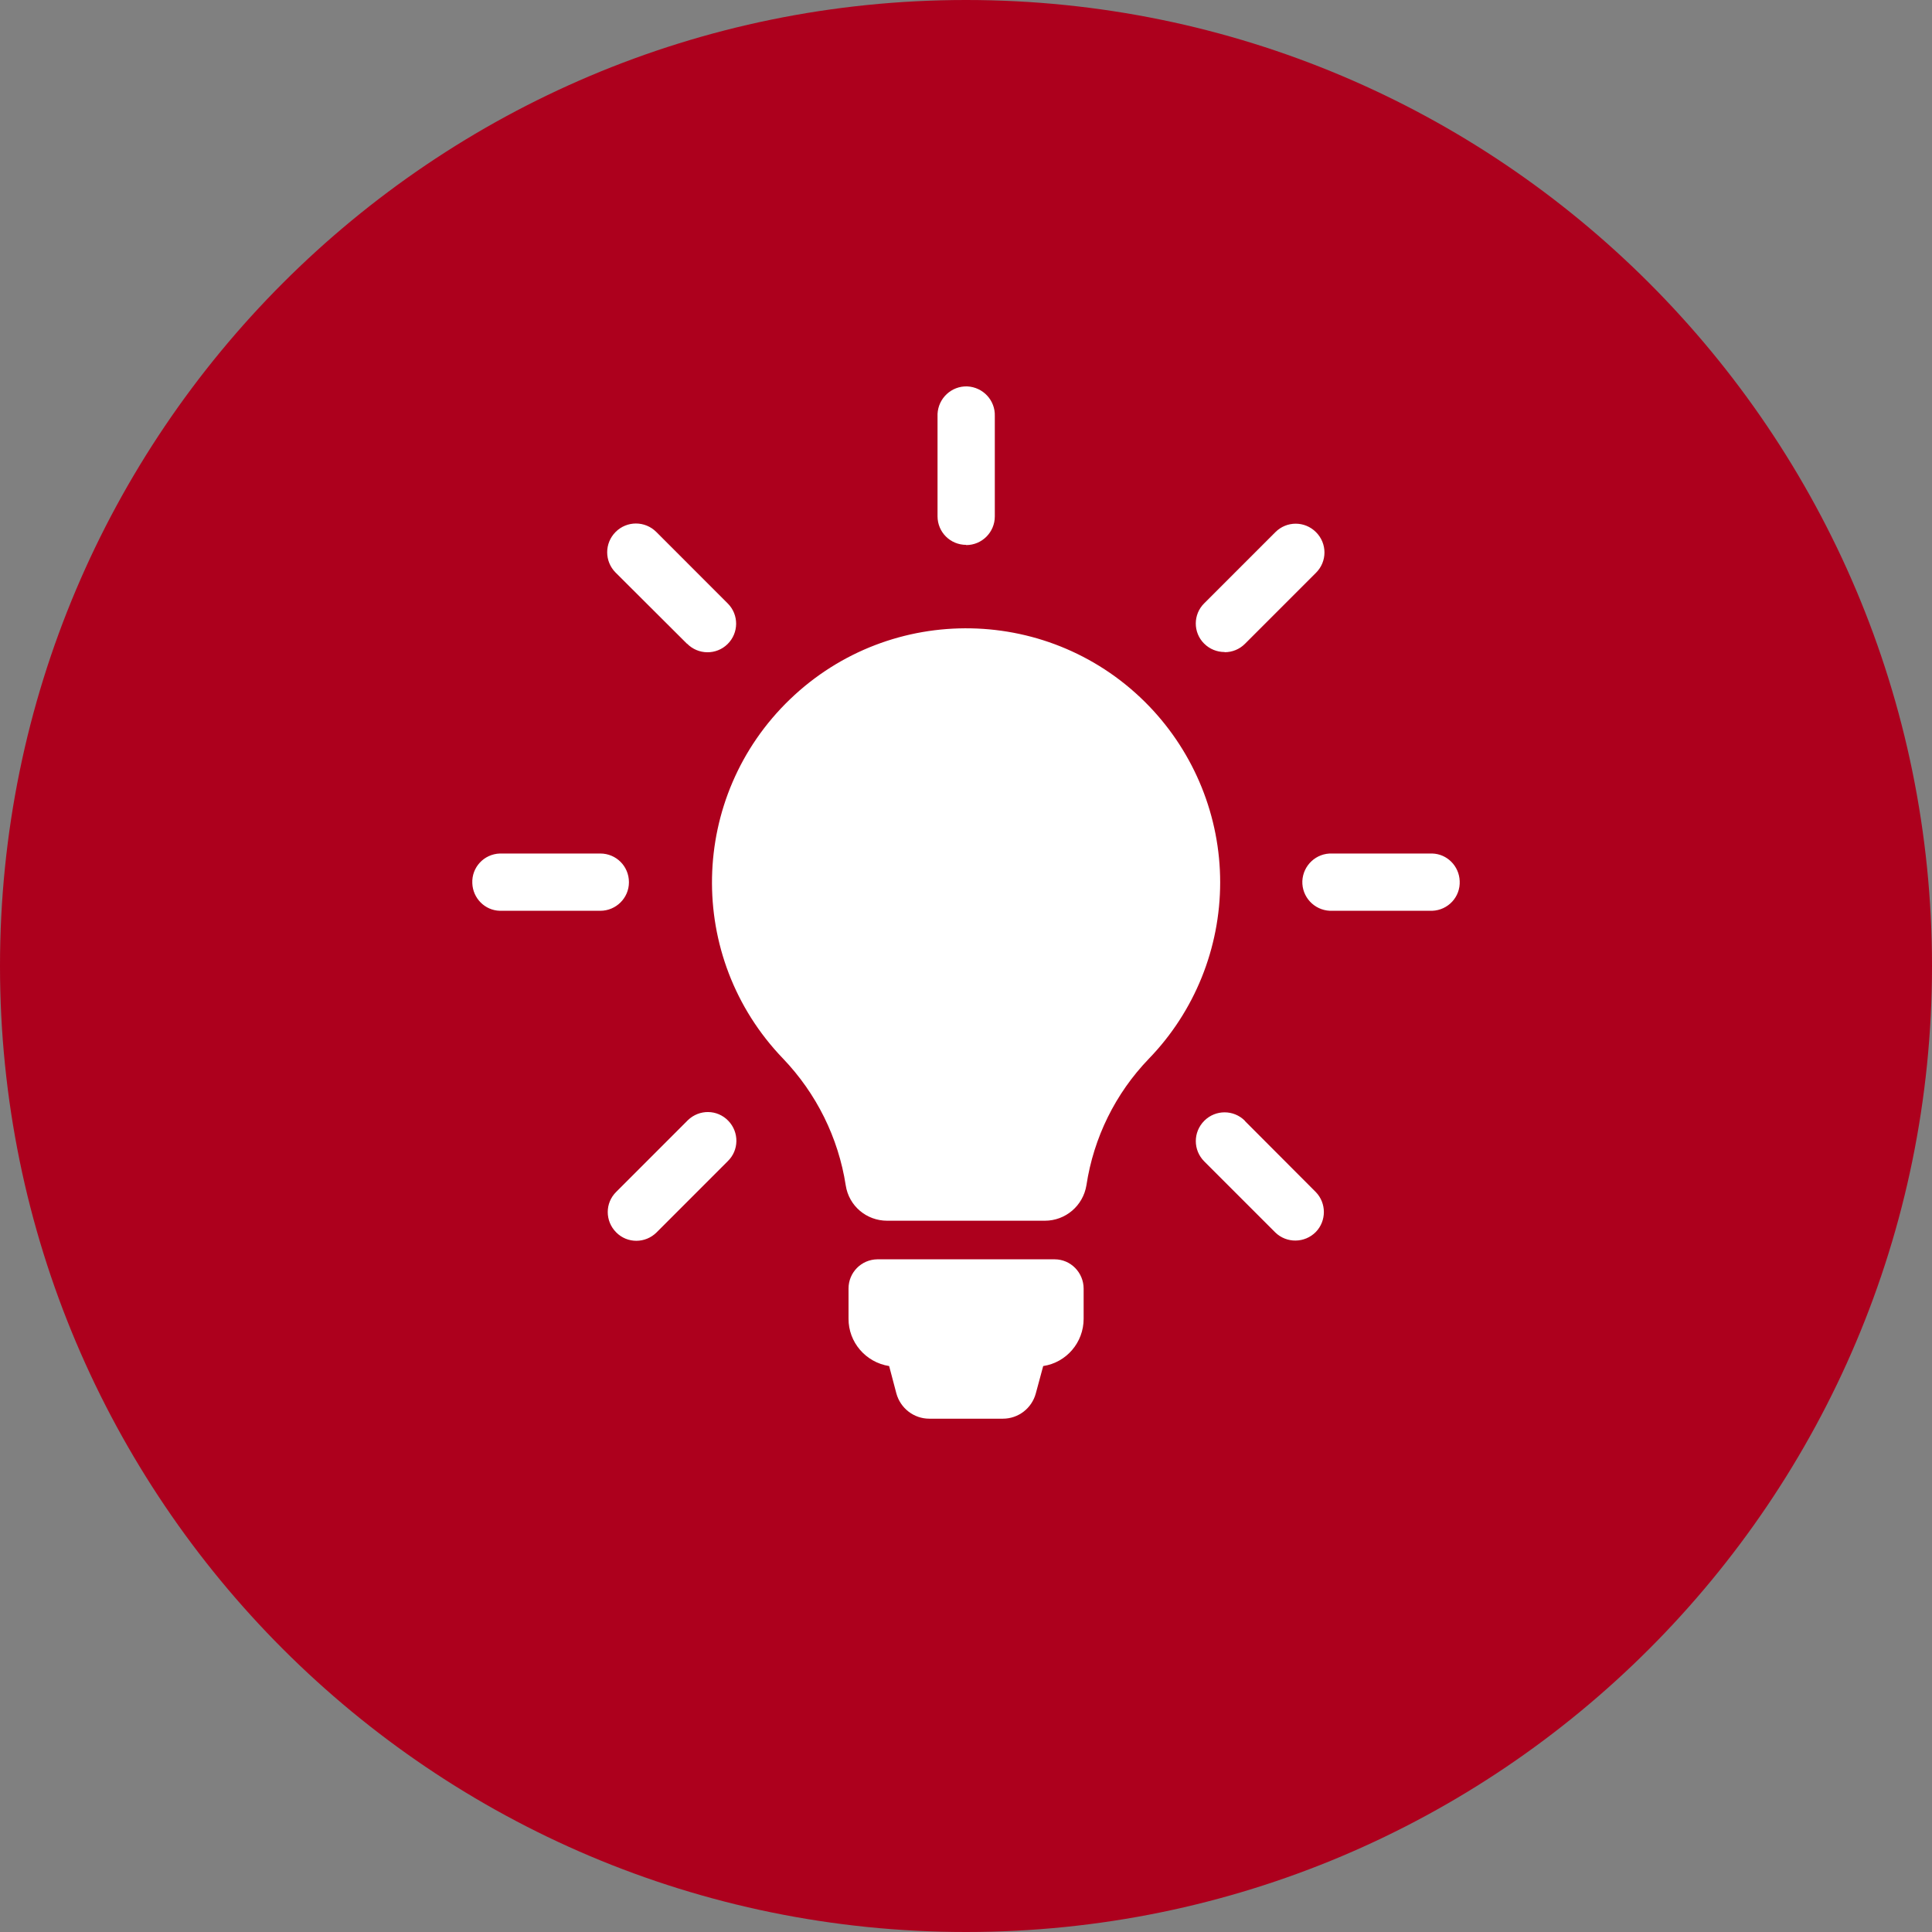
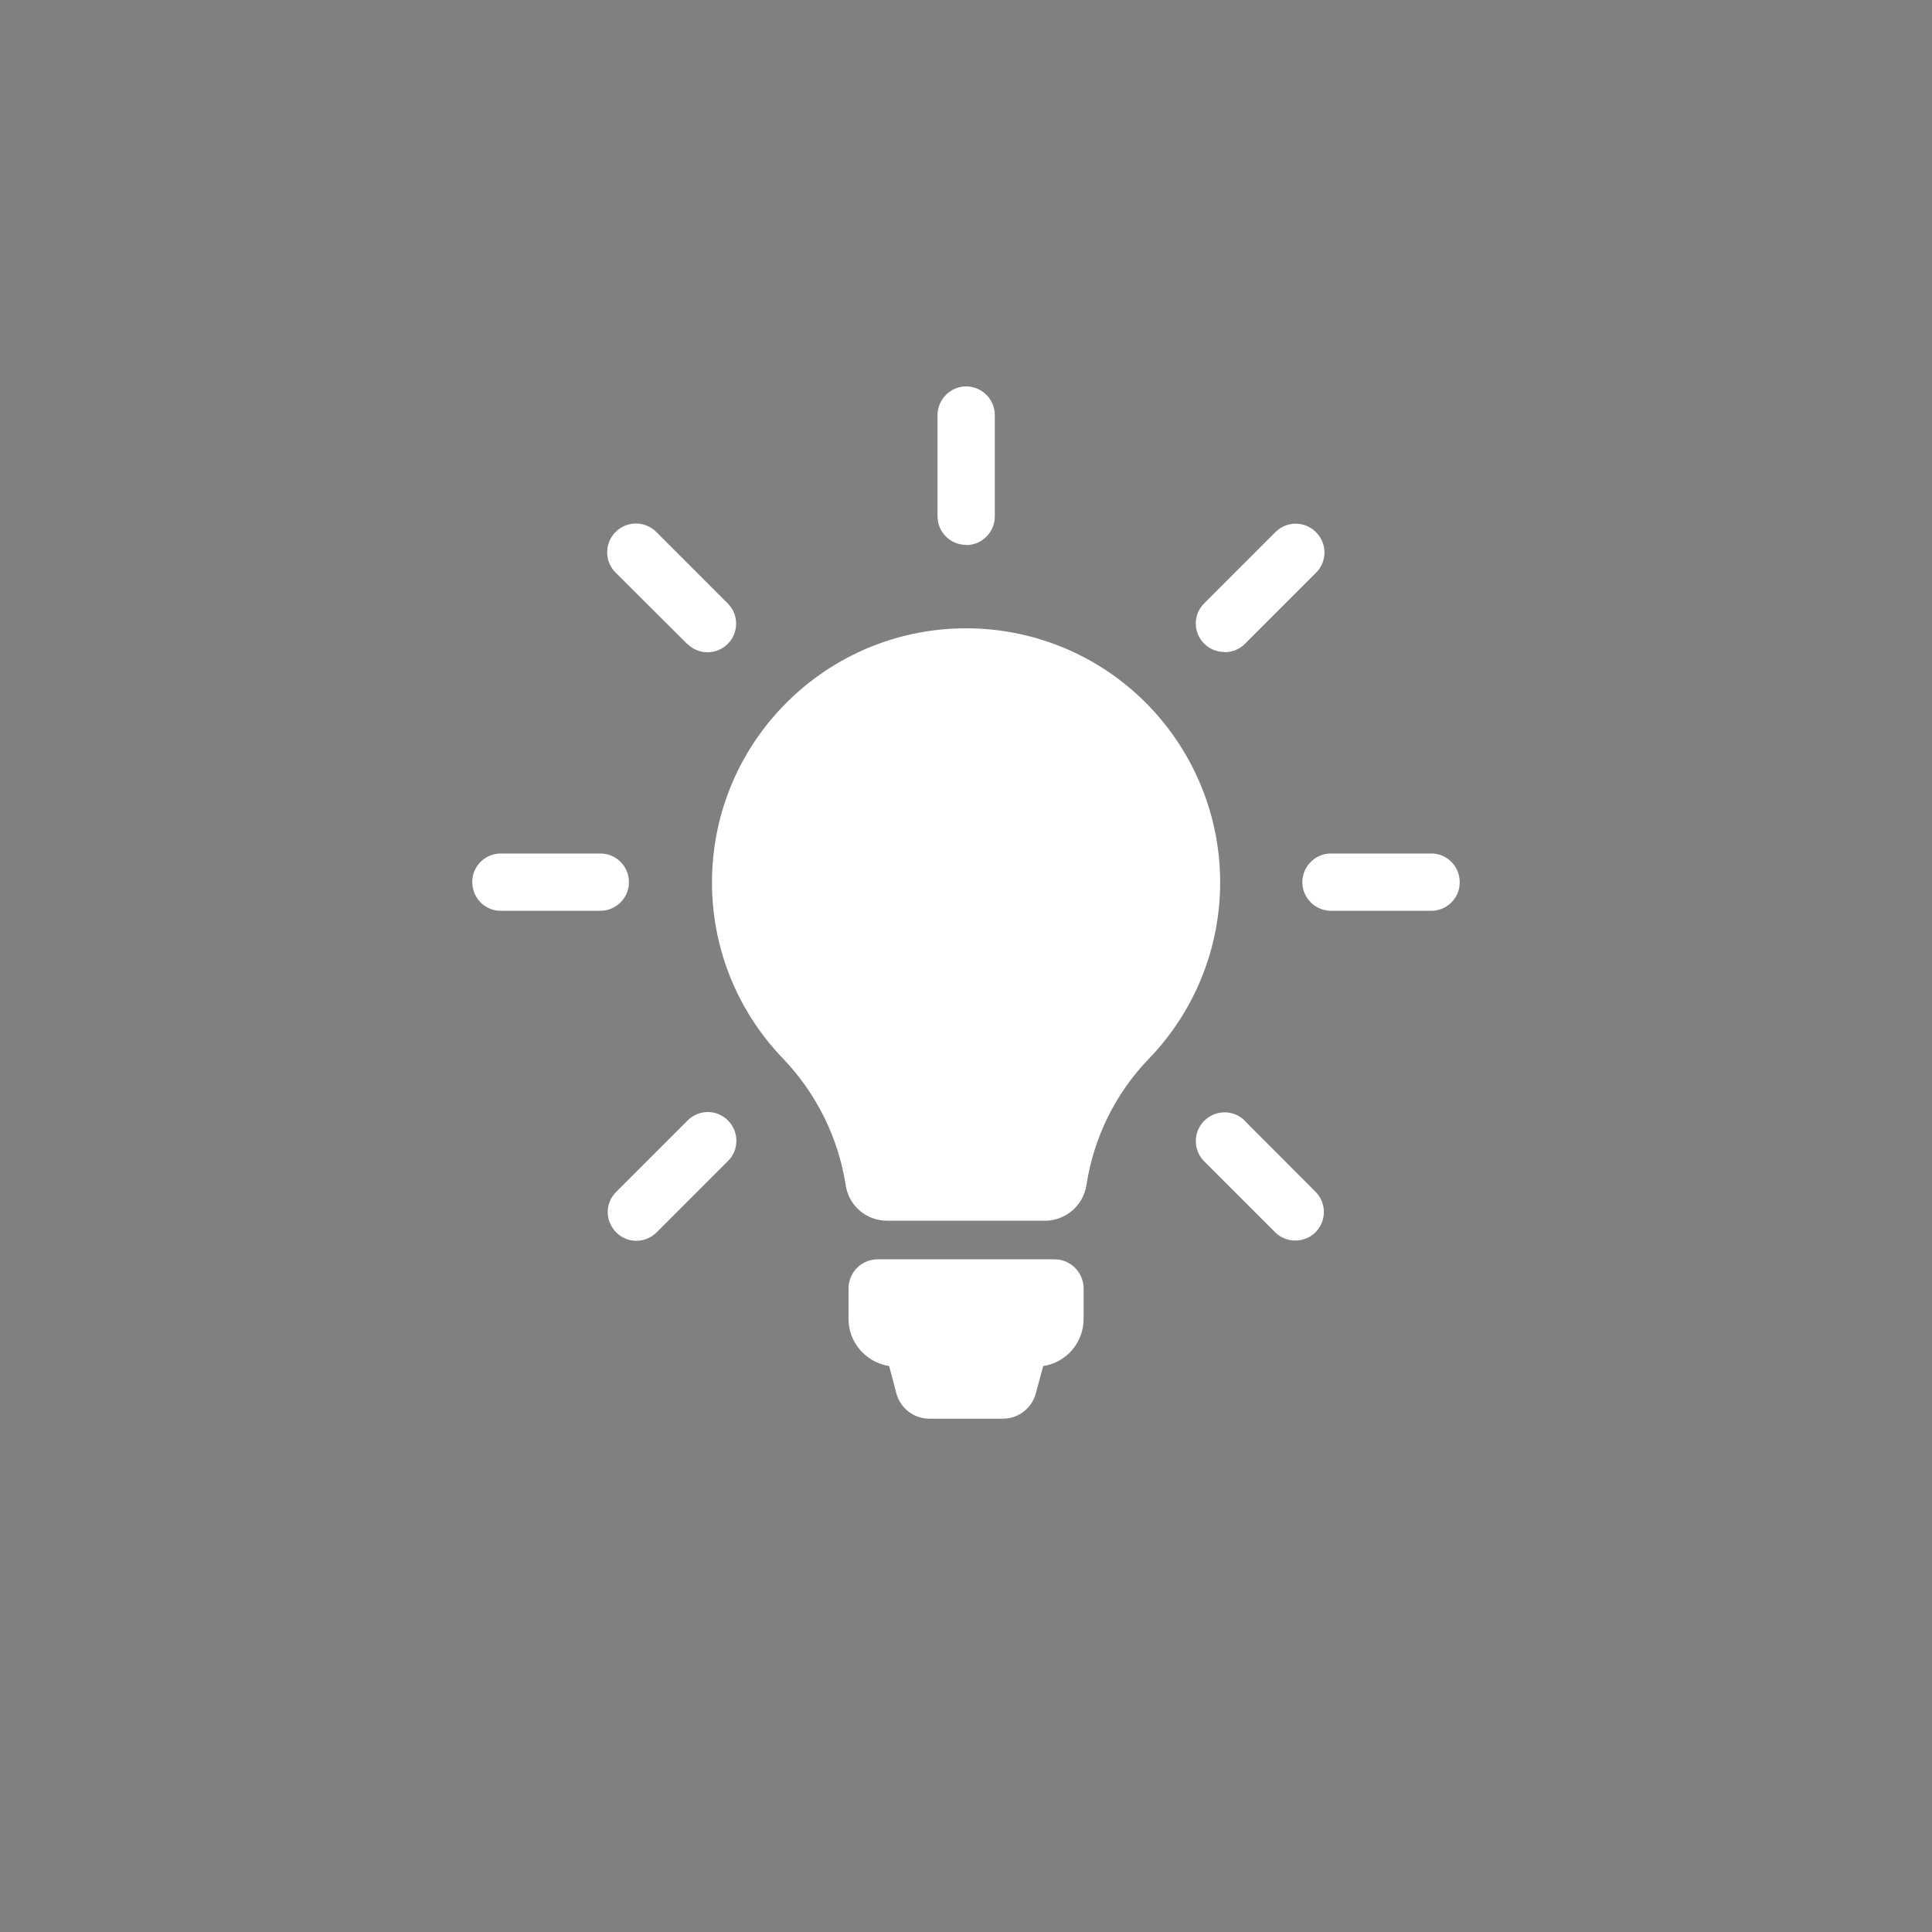
<svg xmlns="http://www.w3.org/2000/svg" width="45" height="45" viewBox="0 0 45 45" fill="none">
  <rect x="0" y="0" width="45" height="45" fill="#808080" stroke="none" />
-   <path d="M45 22.5C45 34.925 34.928 45 22.5 45C10.072 45 0 34.925 0 22.5C0 10.075 10.075 0 22.5 0C34.925 0 45 10.072 45 22.5Z" fill="#AD001D" />
  <path d="M25.24 30.016V30.717C25.24 31.268 24.84 31.736 24.298 31.818L24.126 32.455C24.032 32.803 23.718 33.044 23.36 33.044H21.644C21.287 33.044 20.973 32.803 20.878 32.455L20.71 31.818C20.164 31.732 19.76 31.263 19.764 30.713V30.011C19.764 29.637 20.065 29.336 20.435 29.332H24.565C24.939 29.332 25.24 29.641 25.24 30.016ZM28.42 20.551C28.42 22.083 27.826 23.558 26.759 24.66C25.98 25.468 25.473 26.497 25.305 27.607C25.227 28.084 24.819 28.433 24.337 28.433H20.663C20.181 28.433 19.773 28.088 19.699 27.611C19.527 26.497 19.015 25.468 18.237 24.655C15.97 22.298 16.043 18.555 18.4 16.288C20.758 14.021 24.5 14.094 26.768 16.451C27.826 17.553 28.42 19.024 28.42 20.551ZM22.504 12.696C22.874 12.696 23.171 12.395 23.171 12.029V9.693C23.184 9.323 22.896 9.018 22.53 9C22.16 8.988 21.855 9.276 21.837 9.641C21.837 9.659 21.837 9.672 21.837 9.689V12.025C21.837 12.395 22.134 12.691 22.504 12.691M14.649 20.547C14.649 20.177 14.352 19.88 13.982 19.88H11.642C11.272 19.893 10.983 20.203 11.001 20.573C11.014 20.921 11.293 21.205 11.642 21.214H13.982C14.348 21.214 14.649 20.917 14.649 20.551C14.649 20.551 14.649 20.551 14.649 20.547ZM33.363 19.88H31.027C30.657 19.867 30.351 20.155 30.334 20.521C30.321 20.891 30.609 21.197 30.975 21.214C30.992 21.214 31.005 21.214 31.022 21.214H33.358C33.728 21.201 34.017 20.891 33.999 20.521C33.986 20.173 33.707 19.889 33.358 19.88M16.008 26.105L14.352 27.762C14.09 28.02 14.09 28.441 14.352 28.704C14.61 28.966 15.032 28.966 15.294 28.704L16.95 27.047C17.213 26.794 17.221 26.372 16.963 26.105C16.705 25.838 16.288 25.834 16.021 26.092C16.021 26.092 16.013 26.101 16.008 26.105ZM28.527 15.191C28.703 15.191 28.871 15.122 28.996 14.997L30.652 13.341C30.915 13.079 30.915 12.657 30.652 12.395C30.39 12.132 29.968 12.132 29.706 12.395L28.05 14.051C27.787 14.309 27.787 14.731 28.045 14.989C28.045 14.989 28.045 14.989 28.05 14.993C28.174 15.118 28.346 15.187 28.523 15.187M16.004 14.993C16.262 15.255 16.684 15.26 16.946 15.002C17.209 14.744 17.213 14.322 16.955 14.06C16.955 14.06 16.946 14.051 16.942 14.047L15.286 12.39C15.023 12.128 14.601 12.128 14.339 12.39C14.077 12.653 14.077 13.074 14.339 13.337L16 14.993H16.004ZM28.996 26.105C28.734 25.843 28.312 25.843 28.05 26.105C27.787 26.368 27.787 26.789 28.05 27.052L29.706 28.708C29.968 28.962 30.39 28.957 30.648 28.695C30.898 28.437 30.898 28.024 30.648 27.766L28.996 26.11V26.105Z" fill="white" />
</svg>